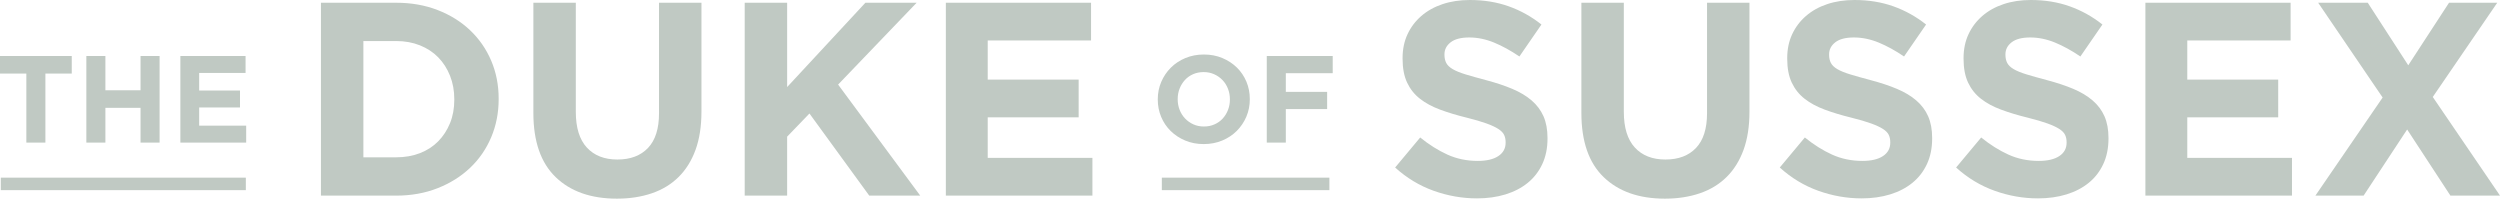
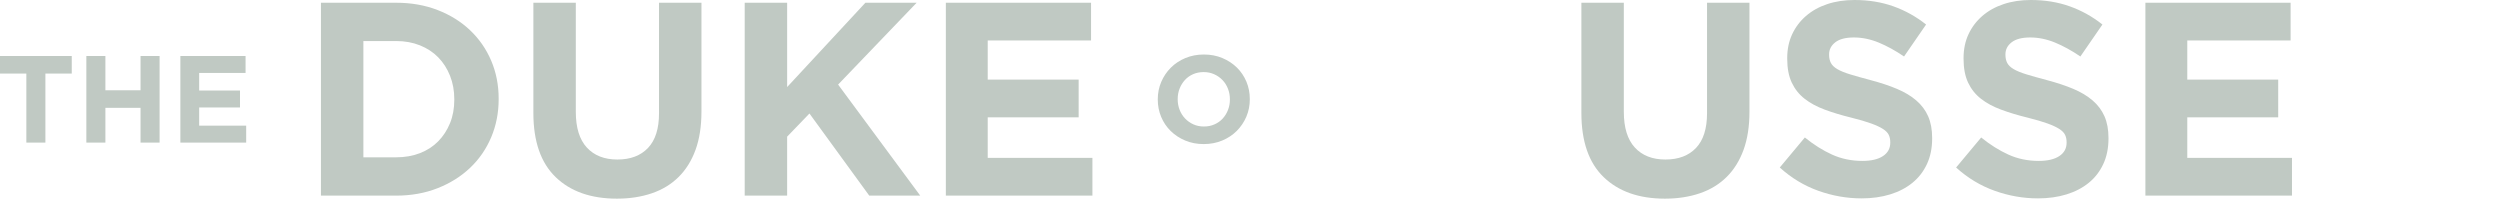
<svg xmlns="http://www.w3.org/2000/svg" id="Layer_1" viewBox="0 0 4949.13 393.26">
  <defs>
    <style>.cls-1{fill:#c0c9c3;}</style>
  </defs>
  <g>
    <path class="cls-1" d="m89.88,145.63v136.66h-37.72v-136.66H0v-34.78h142.04v34.78h-52.16Z" />
    <path class="cls-1" d="m278.21,282.29v-68.82h-69.55v68.82h-37.71V110.86h37.71v67.84h69.55v-67.84h37.72v171.43h-37.72Z" />
    <path class="cls-1" d="m357.07,282.29V110.86h129.06v33.55h-91.84v34.78h80.82v33.55h-80.82v36h93.06v33.55h-130.28Z" />
  </g>
  <g>
    <path class="cls-1" d="m2467.35,230.98c-4.57,10.7-10.9,20.08-18.98,28.16s-17.72,14.45-28.9,19.1c-11.19,4.65-23.39,6.98-36.61,6.98s-25.39-2.33-36.49-6.98c-11.1-4.65-20.69-10.94-28.78-18.86-8.08-7.92-14.37-17.22-18.86-27.92-4.49-10.69-6.74-22.16-6.74-34.41v-.49c0-12.25,2.28-23.71,6.86-34.41,4.57-10.69,10.9-20.08,18.98-28.16,8.08-8.08,17.71-14.45,28.9-19.1,11.18-4.65,23.39-6.98,36.61-6.98s25.39,2.33,36.49,6.98c11.1,4.65,20.69,10.94,28.78,18.86,8.08,7.92,14.37,17.23,18.86,27.92,4.49,10.7,6.73,22.16,6.73,34.41v.49c0,12.25-2.28,23.72-6.85,34.41Zm-32.57-34.41c0-7.35-1.27-14.28-3.8-20.82-2.53-6.53-6.12-12.25-10.78-17.14-4.65-4.9-10.16-8.77-16.53-11.63-6.37-2.85-13.31-4.29-20.82-4.29s-14.66,1.39-20.94,4.16c-6.29,2.78-11.68,6.61-16.16,11.51-4.49,4.9-8,10.57-10.53,17.02-2.53,6.45-3.8,13.35-3.8,20.69v.49c0,7.35,1.26,14.29,3.8,20.82,2.53,6.53,6.12,12.24,10.77,17.14s10.12,8.78,16.41,11.63c6.28,2.86,13.26,4.29,20.94,4.29s14.45-1.39,20.82-4.16c6.37-2.77,11.79-6.61,16.29-11.51,4.49-4.9,8-10.57,10.53-17.02s3.8-13.35,3.8-20.69v-.49Z" />
-     <path class="cls-1" d="m2545.47,144.9v36.98h81.8v34.04h-81.8v66.37h-37.71V110.86h130.53v34.04h-92.82Z" />
  </g>
  <g>
    <path class="cls-1" d="m972.44,271.62c-9.82,23.28-23.73,43.46-41.73,60.55-18,17.1-39.46,30.54-64.36,40.36-24.91,9.82-52.28,14.73-82.09,14.73h-148.91V5.43h148.91c29.81,0,57.18,4.82,82.09,14.45,24.9,9.64,46.36,23,64.36,40.09,18,17.1,31.91,37.18,41.73,60.27,9.82,23.1,14.73,48.09,14.73,75v1.09c0,26.93-4.91,52.02-14.73,75.29Zm-73.09-75.28c0-16.72-2.82-32.18-8.45-46.36-5.64-14.18-13.46-26.36-23.45-36.55-10.01-10.18-22.09-18.09-36.27-23.73-14.18-5.63-29.82-8.45-46.91-8.45h-64.91v230.18h64.91c17.09,0,32.73-2.73,46.91-8.18s26.27-13.27,36.27-23.45,17.81-22.18,23.45-36c5.63-13.81,8.45-29.27,8.45-46.36v-1.1Z" />
    <path class="cls-1" d="m1376.89,296.71c-7.82,21.46-19.01,39.37-33.54,53.73-14.55,14.37-32.18,25.09-52.91,32.18-20.73,7.09-43.82,10.64-69.27,10.64-51.27,0-91.64-14.18-121.09-42.55-29.45-28.36-44.18-70.72-44.18-127.09V5.43h84v216c0,31.28,7.27,54.82,21.82,70.64,14.54,15.82,34.72,23.73,60.55,23.73s46-7.64,60.55-22.91c14.54-15.27,21.82-38.18,21.82-68.73V5.43h84v215.45c-.02,29.1-3.93,54.37-11.75,75.83Z" />
    <path class="cls-1" d="m1720.8,387.25l-118.36-162.55-44.18,45.82v116.73h-84V5.43h84v166.91L1713.17,5.43h101.45l-155.45,162,162.55,219.82h-100.92Z" />
    <path class="cls-1" d="m1872.44,387.25V5.43h287.45v74.73h-204.55v77.45h180v74.73h-180v80.18h207.27v74.73h-290.17Z" />
  </g>
  <g>
-     <path class="cls-1" d="m3053.21,324.8c-6.87,14.73-16.44,27.09-28.72,37.09-12.29,10-26.95,17.64-43.98,22.91-17.04,5.27-35.91,7.91-56.64,7.91-29.1,0-57.64-5-85.64-15-28.01-10-53.45-25.36-76.36-46.09l49.64-59.45c17.46,14.18,35.36,25.46,53.73,33.82,18.36,8.37,38.45,12.55,60.27,12.55,17.46,0,31-3.18,40.64-9.55,9.63-6.36,14.46-15.18,14.46-26.45v-1.09c0-5.45-1.01-10.27-3.01-14.46-2.01-4.18-5.84-8.09-11.49-11.73-5.65-3.63-13.49-7.27-23.52-10.91-10.03-3.63-23.06-7.45-39.1-11.45-19.33-4.72-36.83-10-52.51-15.82-15.68-5.81-28.99-13-39.92-21.55-10.94-8.54-19.41-19.18-25.43-31.91-6.02-12.72-9.03-28.54-9.03-47.45v-1.09c0-17.46,3.25-33.18,9.75-47.18,6.5-13.99,15.62-26.09,27.37-36.27,11.74-10.18,25.76-18,42.07-23.45,16.29-5.45,34.27-8.18,53.91-8.18,28,0,53.73,4.18,77.18,12.55s45,20.37,64.64,36l-43.64,63.27c-17.1-11.63-33.82-20.81-50.18-27.55-16.36-6.72-32.73-10.09-49.09-10.09s-28.64,3.19-36.82,9.55c-8.18,6.37-12.27,14.28-12.27,23.73v1.09c0,6.19,1.18,11.55,3.55,16.09,2.37,4.55,6.65,8.64,12.85,12.27,6.2,3.64,14.68,7.09,25.43,10.36s24.33,7.09,40.75,11.45c19.32,5.1,36.55,10.82,51.68,17.18,15.13,6.37,27.89,14,38.28,22.91,10.39,8.92,18.23,19.36,23.52,31.36,5.28,12,7.94,26.37,7.94,43.09v1.09c0,18.91-3.45,35.72-10.31,50.45Z" />
    <path class="cls-1" d="m3451.6,296.71c-7.82,21.46-19.01,39.37-33.55,53.73-14.55,14.37-32.18,25.09-52.91,32.18-20.73,7.09-43.82,10.64-69.27,10.64-51.27,0-91.64-14.18-121.09-42.55-29.46-28.36-44.18-70.72-44.18-127.09V5.43h84v216c0,31.28,7.27,54.82,21.82,70.64,14.54,15.82,34.72,23.73,60.55,23.73s46-7.64,60.54-22.91c14.54-15.27,21.82-38.18,21.82-68.73V5.43h84v215.45c0,29.1-3.92,54.37-11.73,75.83Z" />
    <path class="cls-1" d="m3814.67,324.8c-6.87,14.73-16.44,27.09-28.72,37.09-12.29,10-26.95,17.64-43.98,22.91-17.04,5.27-35.91,7.91-56.64,7.91-29.1,0-57.64-5-85.64-15-28.01-10-53.45-25.36-76.36-46.09l49.64-59.45c17.46,14.18,35.36,25.46,53.73,33.82,18.36,8.37,38.45,12.55,60.27,12.55,17.46,0,31-3.18,40.64-9.55,9.63-6.36,14.46-15.18,14.46-26.45v-1.09c0-5.45-1.01-10.27-3.01-14.46-2.01-4.18-5.84-8.09-11.49-11.73-5.65-3.63-13.49-7.27-23.52-10.91-10.03-3.63-23.06-7.45-39.1-11.45-19.33-4.72-36.83-10-52.51-15.82-15.68-5.81-28.99-13-39.92-21.55-10.94-8.54-19.41-19.18-25.43-31.91-6.02-12.72-9.03-28.54-9.03-47.45v-1.09c0-17.46,3.25-33.18,9.75-47.18,6.5-13.99,15.62-26.09,27.37-36.27,11.74-10.18,25.76-18,42.07-23.45,16.29-5.45,34.27-8.18,53.91-8.18,28,0,53.73,4.18,77.18,12.55s45,20.37,64.64,36l-43.64,63.27c-17.1-11.63-33.82-20.81-50.18-27.55-16.36-6.72-32.73-10.09-49.09-10.09s-28.64,3.19-36.82,9.55c-8.18,6.37-12.27,14.28-12.27,23.73v1.09c0,6.19,1.19,11.55,3.55,16.09,2.37,4.55,6.65,8.64,12.85,12.27,6.2,3.64,14.67,7.09,25.43,10.36s24.33,7.09,40.75,11.45c19.32,5.1,36.55,10.82,51.68,17.18,15.13,6.37,27.89,14,38.28,22.91,10.39,8.92,18.23,19.36,23.52,31.36,5.28,12,7.94,26.37,7.94,43.09v1.09c-.02,18.91-3.45,35.72-10.31,50.45Z" />
    <path class="cls-1" d="m4163.76,324.8c-6.87,14.73-16.44,27.09-28.72,37.09-12.29,10-26.95,17.64-43.98,22.91-17.04,5.27-35.91,7.91-56.64,7.91-29.1,0-57.64-5-85.64-15-28.01-10-53.46-25.36-76.36-46.09l49.64-59.45c17.46,14.18,35.36,25.46,53.73,33.82,18.36,8.37,38.45,12.55,60.27,12.55,17.46,0,31-3.18,40.64-9.55,9.63-6.36,14.46-15.18,14.46-26.45v-1.09c0-5.45-1.01-10.27-3.01-14.46-2.01-4.18-5.84-8.09-11.49-11.73-5.65-3.63-13.49-7.27-23.52-10.91-10.03-3.63-23.06-7.45-39.1-11.45-19.33-4.72-36.83-10-52.51-15.82-15.68-5.81-28.99-13-39.92-21.55-10.94-8.54-19.41-19.18-25.43-31.91-6.02-12.72-9.03-28.54-9.03-47.45v-1.09c0-17.46,3.25-33.18,9.75-47.18,6.5-13.99,15.62-26.09,27.37-36.27,11.74-10.18,25.76-18,42.07-23.45,16.29-5.45,34.27-8.18,53.91-8.18,28,0,53.73,4.18,77.18,12.55,23.45,8.37,45,20.37,64.64,36l-43.64,63.27c-17.1-11.63-33.82-20.81-50.18-27.55-16.36-6.72-32.73-10.09-49.09-10.09s-28.64,3.19-36.82,9.55c-8.18,6.37-12.27,14.28-12.27,23.73v1.09c0,6.19,1.18,11.55,3.55,16.09,2.37,4.55,6.65,8.64,12.85,12.27,6.2,3.64,14.68,7.09,25.43,10.36s24.33,7.09,40.75,11.45c19.32,5.1,36.55,10.82,51.68,17.18,15.13,6.37,27.89,14,38.28,22.91,10.39,8.92,18.23,19.36,23.52,31.36,5.28,12,7.94,26.37,7.94,43.09v1.09c-.02,18.91-3.45,35.72-10.31,50.45Z" />
    <path class="cls-1" d="m4247.14,387.25V5.43h287.46v74.73h-204.55v77.45h180v74.73h-180v80.18h207.27v74.73h-290.18Z" />
-     <path class="cls-1" d="m4850.96,387.25l-85.64-130.91-86.18,130.91h-95.45l133.09-194.18-127.64-187.64h98.18l80.18,123.82,80.73-123.82h95.45l-127.64,186.55,133.09,195.27h-98.17Z" />
  </g>
-   <rect class="cls-1" x="1.56" y="351.7" width="485.11" height="24.73" />
-   <rect class="cls-1" x="2300.02" y="351.7" width="331.72" height="24.73" />
</svg>